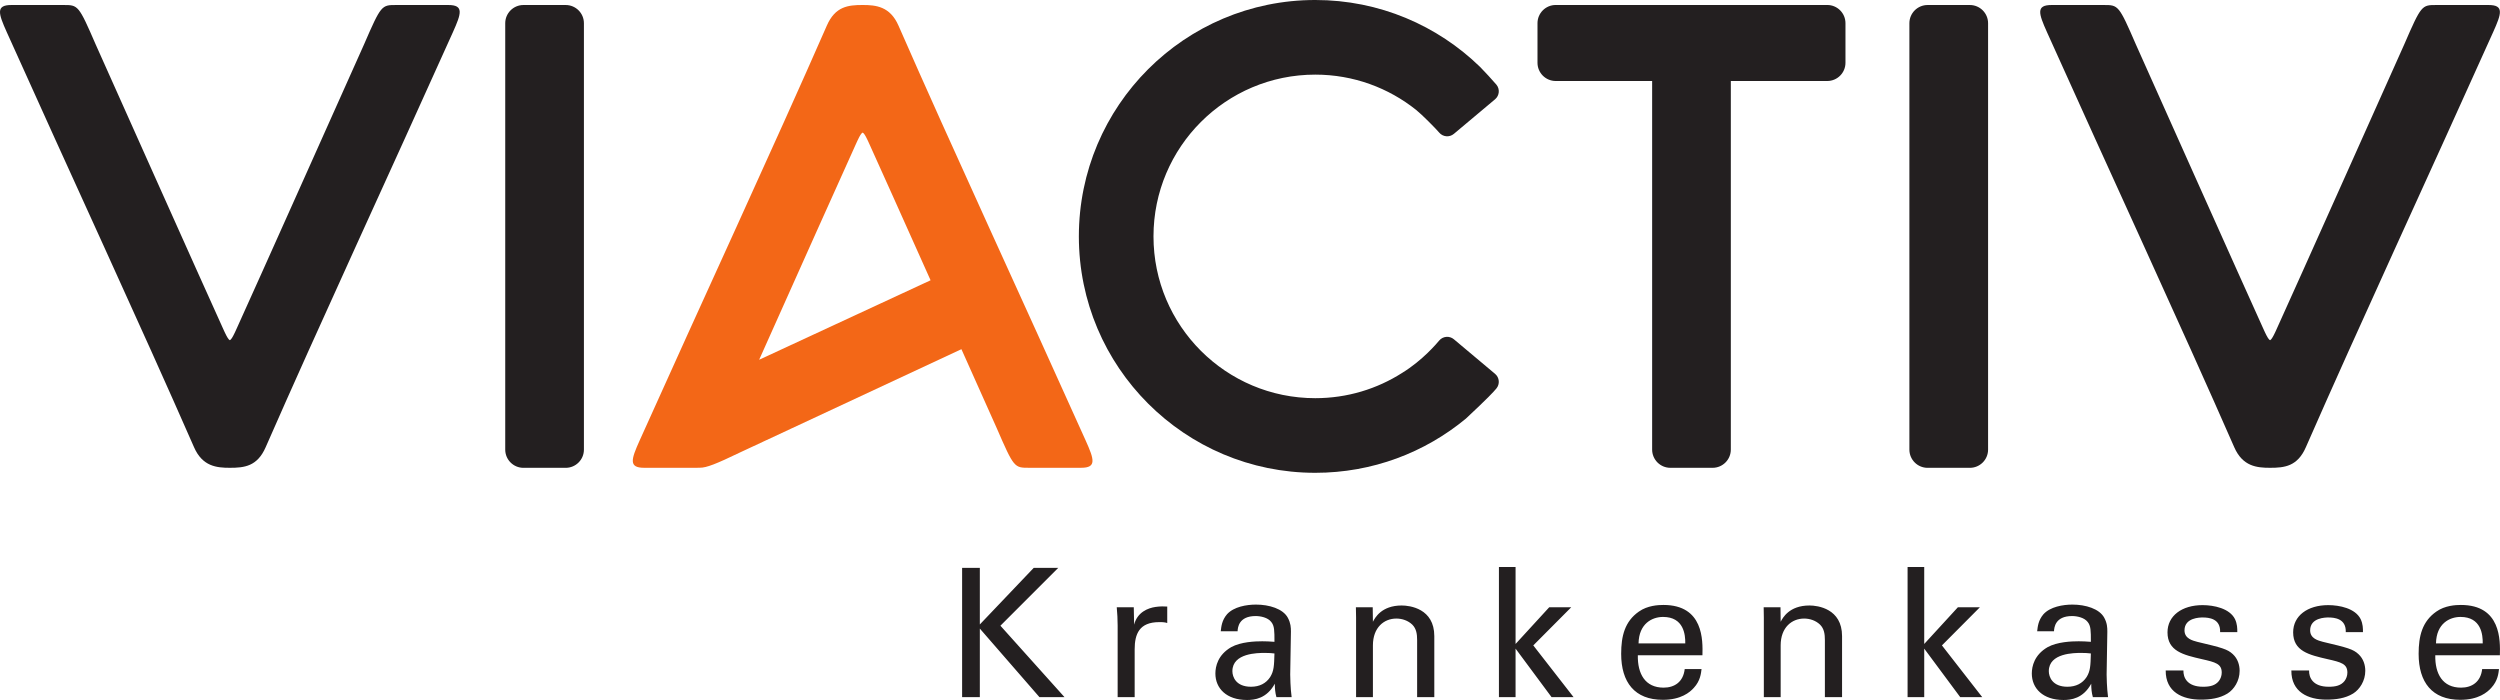
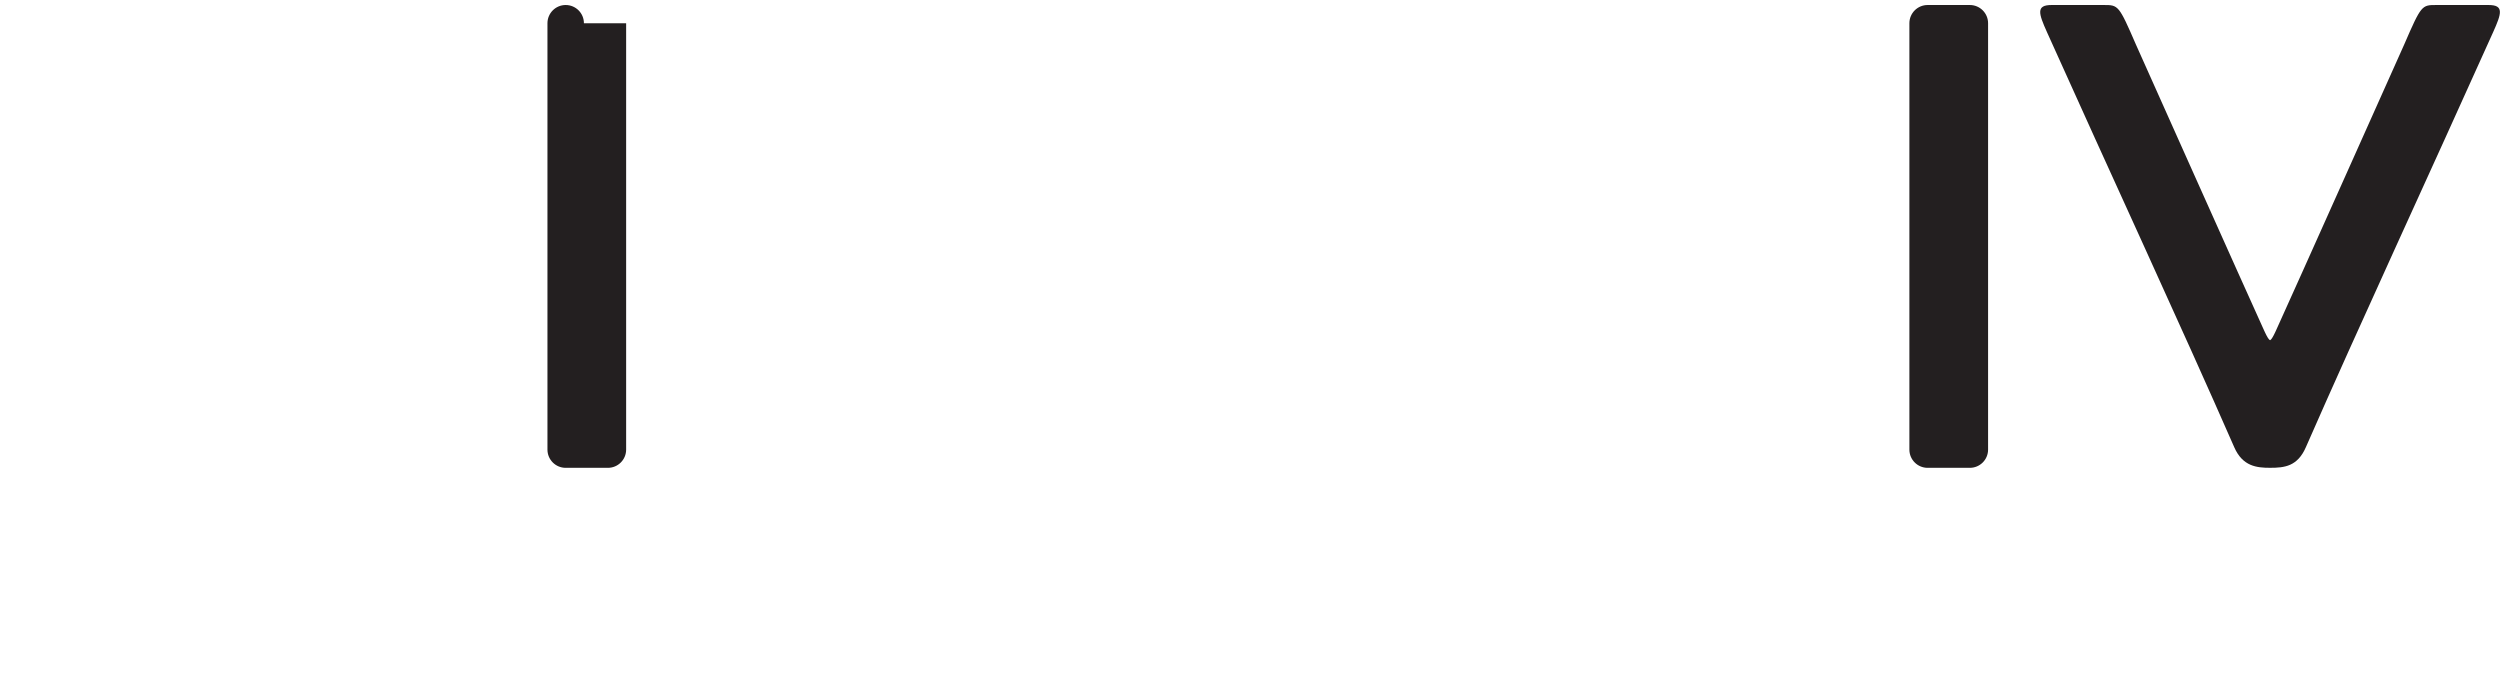
<svg xmlns="http://www.w3.org/2000/svg" width="354.33" height="99.213" version="1.1" viewBox="0 0 354.33 99.213" xml:space="preserve">
  <g transform="matrix(1.25 0 0 -1.25 0 99.212)">
    <g transform="scale(.1)">
-       <path d="m1695.2 681.12c5 4.192 5.65 11.653 1.46 16.641-3.36 4-14.91 16.613-18.47 20.058-48.28 46.957-114.2 75.879-186.86 75.879-148.05 0-268.06-120.01-268.06-268.05 0-148.04 120.01-268.05 268.06-268.05 64.87 0 124.37 23.047 170.74 61.414 25.13 23.468 31.15 30.058 34.59 34.152 4.19 5 3.54 12.449-1.46 16.641-1.23 1.035-45.64 38.3-46.71 39.203-5 4.199-12.46 3.551-16.65-1.449-2.3-2.739-18.62-22.34-42.02-36.68-28.44-18.156-62.24-28.66-98.49-28.66-101.32 0-183.44 82.117-183.44 183.43 0 101.3 82.12 183.43 183.44 183.43 43.27 0 83.06-15 114.43-40.07 6.44-5.141 22.43-21.289 26.07-25.641 4.2-5 11.66-5.648 16.66-1.449 0.25 0.219 46.38 38.922 46.71 39.199" fill="#231f20" />
-       <path d="m1090.9 3.254h20.09v77.723l67.58-77.723h28.42l-72.66 80.973 65.56 65.558h-27.82l-61.08-64.14v64.14h-20.09v-146.53zm176.36 0h19.29v54.187c0 17.449 5.28 30.852 27.8 30.852 2.24 0 4.07 0 5.48-0.207 1.42-0.203 2.63-0.41 3.66-0.82v18.679c-3.26 0.207-7.51 0.403-13.19-0.41-8.53-1.219-20.71-5.879-24.36-20.086l-0.4 19.688h-19.3c0.61-6.699 1.02-13.809 1.02-20.711v-81.172zm197.27 0c-1.42 10.34-1.61 23.941-1.61 25.562l0.81 48.711c0 4.668-0.21 9.543-3.46 15.625-5.48 10.356-21.31 15.024-36.11 15.024-10.76 0-25.18-2.434-32.89-10.957-5.89-6.899-6.5-14.004-7.11-19.281h19.09c0.2 4.066 1.22 17.246 20.5 17.246 5.48 0 13.8-1.621 17.66-6.699 3.65-4.461 3.65-9.938 3.65-22.527-5.89 0.41-8.94 0.613-13.8 0.613-8.13 0-24.37-0.613-35.32-6.699-15.01-8.719-17.86-21.719-17.86-29.832 0-16.848 12.58-30.039 35.92-30.039 8.53 0 22.33 1.633 31.47 18.469 0-5.277 0.4-10.148 1.81-15.215h17.25zm-19.47 49.508c-0.41-14.207-0.62-19.879-4.88-26.785-4.66-7.098-11.98-10.957-21.71-10.957-17.05 0-21.11 11.16-21.11 17.656 0 20.703 29.03 20.703 36.73 20.703 4.68 0 7.51-0.203 10.97-0.617m92.55-49.508h19.08v58.648c0 20.5 12.77 30.442 26.57 30.442 6.5 0 13.2-2.227 18.08-6.895 4.66-4.668 5.48-10.762 5.48-17.461v-64.734h19.48v69.207c0 31.25-27.8 34.707-36.95 34.707-23.12 0-30.43-14.207-32.66-18.469l-0.22 16.438h-19.07l0.21-11.778v-90.105zm161.96 0h18.87v55l40.8-55h24.96l-45.67 58.648 43.02 43.235h-24.96l-38.15-41.614v87.278h-18.87v-147.55zm230.76 47.488c0.4 16.648 1.43 57.02-44.25 57.02-5.88 0-18.05-0.594-27.8-7.508-16.03-11.152-20.1-27.793-20.1-47.891 0-32.266 15.24-52.16 47.3-52.16 20.5 0 30.64 8.527 35.11 13.598 7.31 7.918 8.12 16.238 8.73 21.305h-19.09c-1.62-14.609-11.56-21.102-23.94-21.102-20.9 0-29.63 15.625-29.22 36.738h73.26zm-72.45 13.398c0.4 22.531 15.43 30.039 27.8 30.039 23.55 0 25.37-20.301 25.17-30.039h-52.97zm142.06-60.887h19.08v58.648c0 20.5 12.8 30.442 26.59 30.442 6.5 0 13.2-2.227 18.06-6.895 4.68-4.668 5.49-10.762 5.49-17.461v-64.734h19.47v69.207c0 31.25-27.79 34.707-36.92 34.707-23.15 0-30.45-14.207-32.69-18.469l-0.19 16.438h-19.08l0.19-11.778v-90.105zm162.99 0h18.87v55l40.8-55h24.96l-45.68 58.648 43.03 43.235h-24.95l-38.16-41.614v87.278h-18.87v-147.55zm227.3 0c-1.41 10.34-1.62 23.941-1.62 25.562l0.81 48.711c0 4.668-0.19 9.543-3.44 15.625-5.48 10.356-21.31 15.024-36.13 15.024-10.76 0-25.16-2.434-32.88-10.957-5.89-6.899-6.49-14.004-7.11-19.281h19.08c0.21 4.066 1.23 17.246 20.5 17.246 5.48 0 13.8-1.621 17.67-6.699 3.64-4.461 3.64-9.938 3.64-22.527-5.89 0.41-8.92 0.613-13.8 0.613-8.11 0-24.35-0.613-35.31-6.699-15.01-8.719-17.86-21.719-17.86-29.832 0-16.848 12.59-30.039 35.93-30.039 8.51 0 22.31 1.633 31.45 18.469 0-5.277 0.4-10.148 1.83-15.215h17.24zm-19.48 49.508c-0.41-14.207-0.6-19.879-4.86-26.785-4.68-7.098-11.98-10.957-21.72-10.957-17.05 0-21.11 11.16-21.11 17.656 0 20.703 29.03 20.703 36.73 20.703 4.67 0 7.51-0.203 10.96-0.617m84.84-19.277c-0.2-24.559 19.09-33.074 39.78-33.074 10.56 0 21.32 1.414 30.24 6.894 7.51 4.676 13.8 14.414 13.8 25.77 0 6.504-2.03 13.606-7.7 18.891-6.1 5.672-12.18 7.301-40.39 13.992-5.29 1.434-14.42 3.66-14.42 12.988 0 14.617 17.86 14.617 20.71 14.617 6.89 0 20.3-1.219 19.68-16.648h19.49c0 4.277 0 9.141-2.64 14.824-6.09 12.18-23.96 15.828-36.74 15.828-23.54 0-39.77-12.175-39.77-30.847 0-21.309 17.86-25.566 39.17-30.442 15.21-3.445 22.32-5.281 22.32-15.223 0-3.449-1.21-6.906-3.24-9.543-4.06-5.078-9.95-6.492-17.87-6.492-18.46 0-22.52 10.762-22.33 18.465h-20.09zm142.48 0c-0.2-24.559 19.08-33.074 39.77-33.074 10.57 0 21.32 1.414 30.25 6.894 7.5 4.676 13.8 14.414 13.8 25.77 0 6.504-2.03 13.606-7.71 18.891-6.09 5.672-12.18 7.301-40.39 13.992-5.28 1.434-14.42 3.66-14.42 12.988 0 14.617 17.88 14.617 20.72 14.617 6.89 0 20.28-1.219 19.67-16.648h19.5c0 4.277 0 9.141-2.64 14.824-6.09 12.18-23.95 15.828-36.75 15.828-23.53 0-39.77-12.175-39.77-30.847 0-21.309 17.86-25.566 39.17-30.442 15.22-3.445 22.32-5.281 22.32-15.223 0-3.449-1.22-6.906-3.24-9.543-4.06-5.078-9.94-6.492-17.86-6.492-18.48 0-22.53 10.762-22.33 18.465h-20.09zm236.44 17.258c0.41 16.648 1.43 57.02-44.24 57.02-5.89 0-18.06-0.594-27.81-7.508-16.03-11.152-20.09-27.793-20.09-47.891 0-32.266 15.23-52.16 47.3-52.16 20.5 0 30.63 8.527 35.1 13.598 7.32 7.918 8.13 16.238 8.73 21.305h-19.08c-1.63-14.609-11.57-21.102-23.94-21.102-20.91 0-29.63 15.625-29.23 36.738h73.26zm-72.45 13.398c0.4 22.531 15.43 30.039 27.8 30.039 23.55 0 25.37-20.301 25.18-30.039h-52.98" fill="#231f20" />
      <path d="m2574 263.28c16.24 0 30.98 1.532 40.49 23.282 59.64 136.13 142.25 314.51 212.31 470.55 9.62 21.411 12.67 30.899-5.16 30.899h-59.11c-16.56 0-17.1 0.019-36.48-44.707 0 0-127.75-285.77-144.89-323.21l0.02 0.109c-0.12-0.297-0.23-0.57-0.35-0.859-0.6-1.313-1.05-2.289-1.31-2.813-2.55-5.328-4.22-8.027-5.6-8.589-1.39 0.562-3.07 3.261-5.61 8.589-0.25 0.524-0.7 1.5-1.31 2.813-0.11 0.289-0.22 0.562-0.35 0.859l0.01-0.109c-17.12 37.437-144.88 323.21-144.88 323.21-19.38 44.726-19.91 44.707-36.49 44.707h-59.09c-17.85 0-14.78-9.488-5.17-30.899 70.06-156.04 152.67-334.42 212.3-470.55 9.53-21.75 25.64-23.282 40.49-23.282" fill="#231f20" />
-       <path d="m1231 294.19c-70.05 156.04-152.67 334.42-212.29 470.55-9.53 21.75-25.645 23.282-40.496 23.282h-0.188c-16.242 0-30.972-1.532-40.492-23.282-59.629-136.12-142.24-314.51-212.3-470.55-9.621-21.415-12.679-30.907 5.161-30.907h59.113c1.879 0 1.918-0.039 4.058 0.078 7.372-0.117 18.653 4.364 45.219 17.176 0 0 156.64 73.051 251.33 117.22 22.77-50.895 40.14-89.754 40.14-89.754 19.38-44.726 19.92-44.715 36.48-44.715h59.1c17.86 0 14.78 9.492 5.17 30.907m-175.86 181.7c-53.86-24.942-131.38-60.903-194.38-90.129 39.14 87.488 98.781 220.7 110.1 245.44l-7e-3 -0.105c0.121 0.297 0.226 0.574 0.351 0.867 0.602 1.309 1.051 2.289 1.309 2.809 2.539 5.324 4.207 8.023 5.597 8.593 1.395-0.57 3.075-3.269 5.614-8.593 0.25-0.52 0.699-1.5 1.297-2.809 0.132-0.293 0.23-0.57 0.363-0.867l-0.012 0.105c7.801-17.058 38.566-85.668 69.766-155.31" fill="#f36717" />
-       <path d="m260.71 263.28c16.242 0 30.973 1.532 40.488 23.282 59.629 136.13 142.24 314.51 212.3 470.55 9.617 21.411 12.68 30.899-5.156 30.899h-59.11c-16.562 0-17.101 0.019-36.48-44.707 0 0-127.75-285.77-144.88-323.21l8e-3 0.109c-0.117-0.297-0.23-0.57-0.348-0.859-0.597-1.313-1.047-2.289-1.3-2.813-2.551-5.328-4.219-8.027-5.614-8.589-1.383 0.562-3.062 3.261-5.601 8.589-0.254 0.524-0.703 1.5-1.305 2.813-0.117 0.289-0.23 0.562-0.355 0.859l7e-3 -0.109c-17.125 37.437-144.88 323.21-144.88 323.21-19.372 44.726-19.907 44.707-36.481 44.707h-59.102c-17.844 0-14.781-9.488-5.164-30.899 70.066-156.04 152.66-334.42 212.3-470.55 9.528-21.75 25.641-23.282 40.493-23.282" fill="#231f20" />
      <path d="m2254.2 767.34c0 11.41-9.26 20.672-20.68 20.672h-47.88c-11.41 0-20.67-9.262-20.67-20.672v-483.44c0-11.406 9.26-20.664 20.67-20.664h47.88c11.42 0 20.68 9.258 20.68 20.664v483.44" fill="#231f20" />
-       <path d="m662.08 767.34c0 11.41-9.25 20.672-20.672 20.672h-47.875c-11.422 0-20.676-9.262-20.676-20.672v-483.44c0-11.406 9.254-20.664 20.676-20.664h47.875c11.422 0 20.672 9.258 20.672 20.664v483.44" fill="#231f20" />
-       <path d="m2092.5 722.52v44.864c0 11.406-9.25 20.66-20.66 20.66h-307.88c-11.4 0-20.66-9.254-20.66-20.66v-44.864c0-11.406 9.26-20.668 20.66-20.668h109.33v-417.91c0-11.406 9.25-20.675 20.66-20.675h47.9c11.41 0 20.66 9.269 20.66 20.675v417.91h109.33c11.41 0 20.66 9.262 20.66 20.668" fill="#231f20" />
+       <path d="m662.08 767.34c0 11.41-9.25 20.672-20.672 20.672c-11.422 0-20.676-9.262-20.676-20.672v-483.44c0-11.406 9.254-20.664 20.676-20.664h47.875c11.422 0 20.672 9.258 20.672 20.664v483.44" fill="#231f20" />
    </g>
  </g>
</svg>